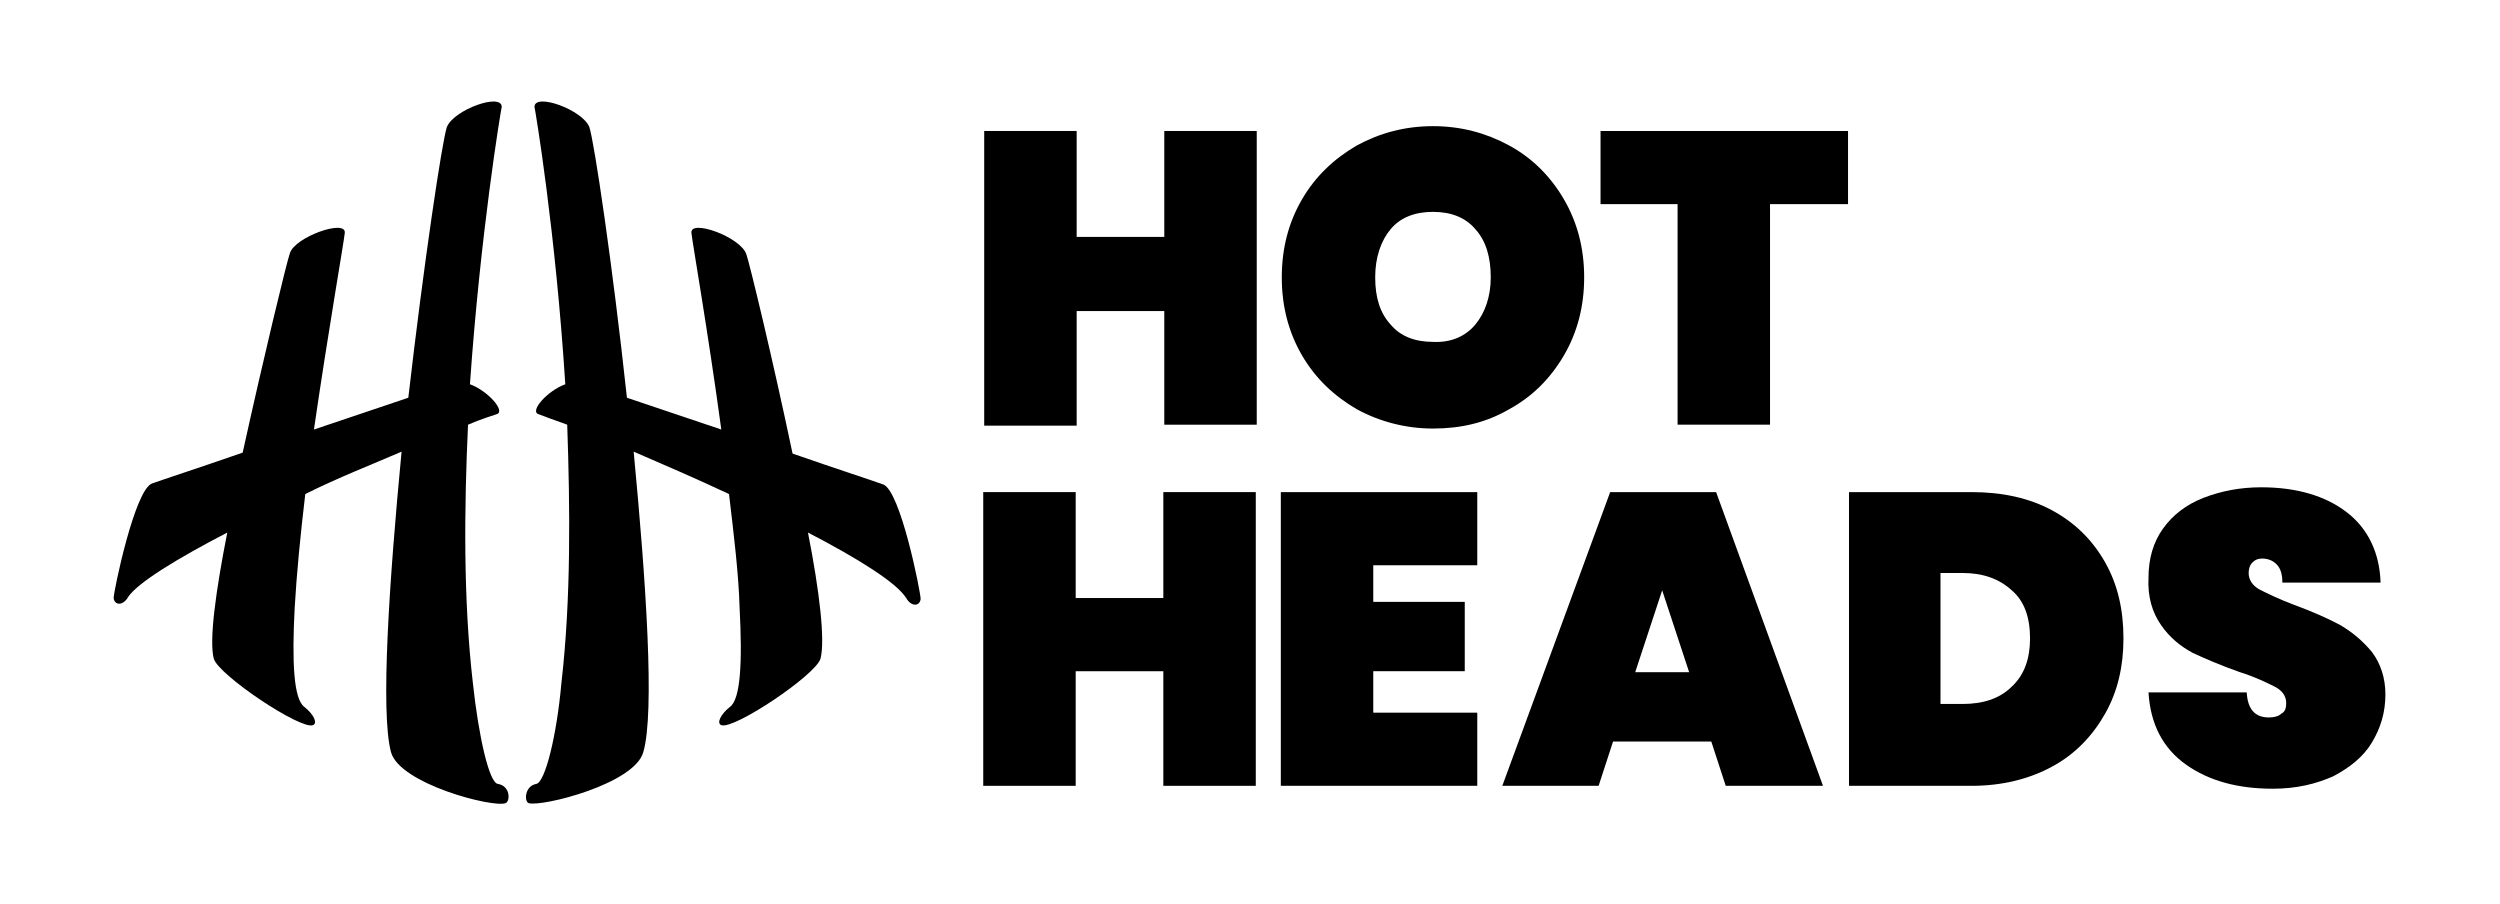
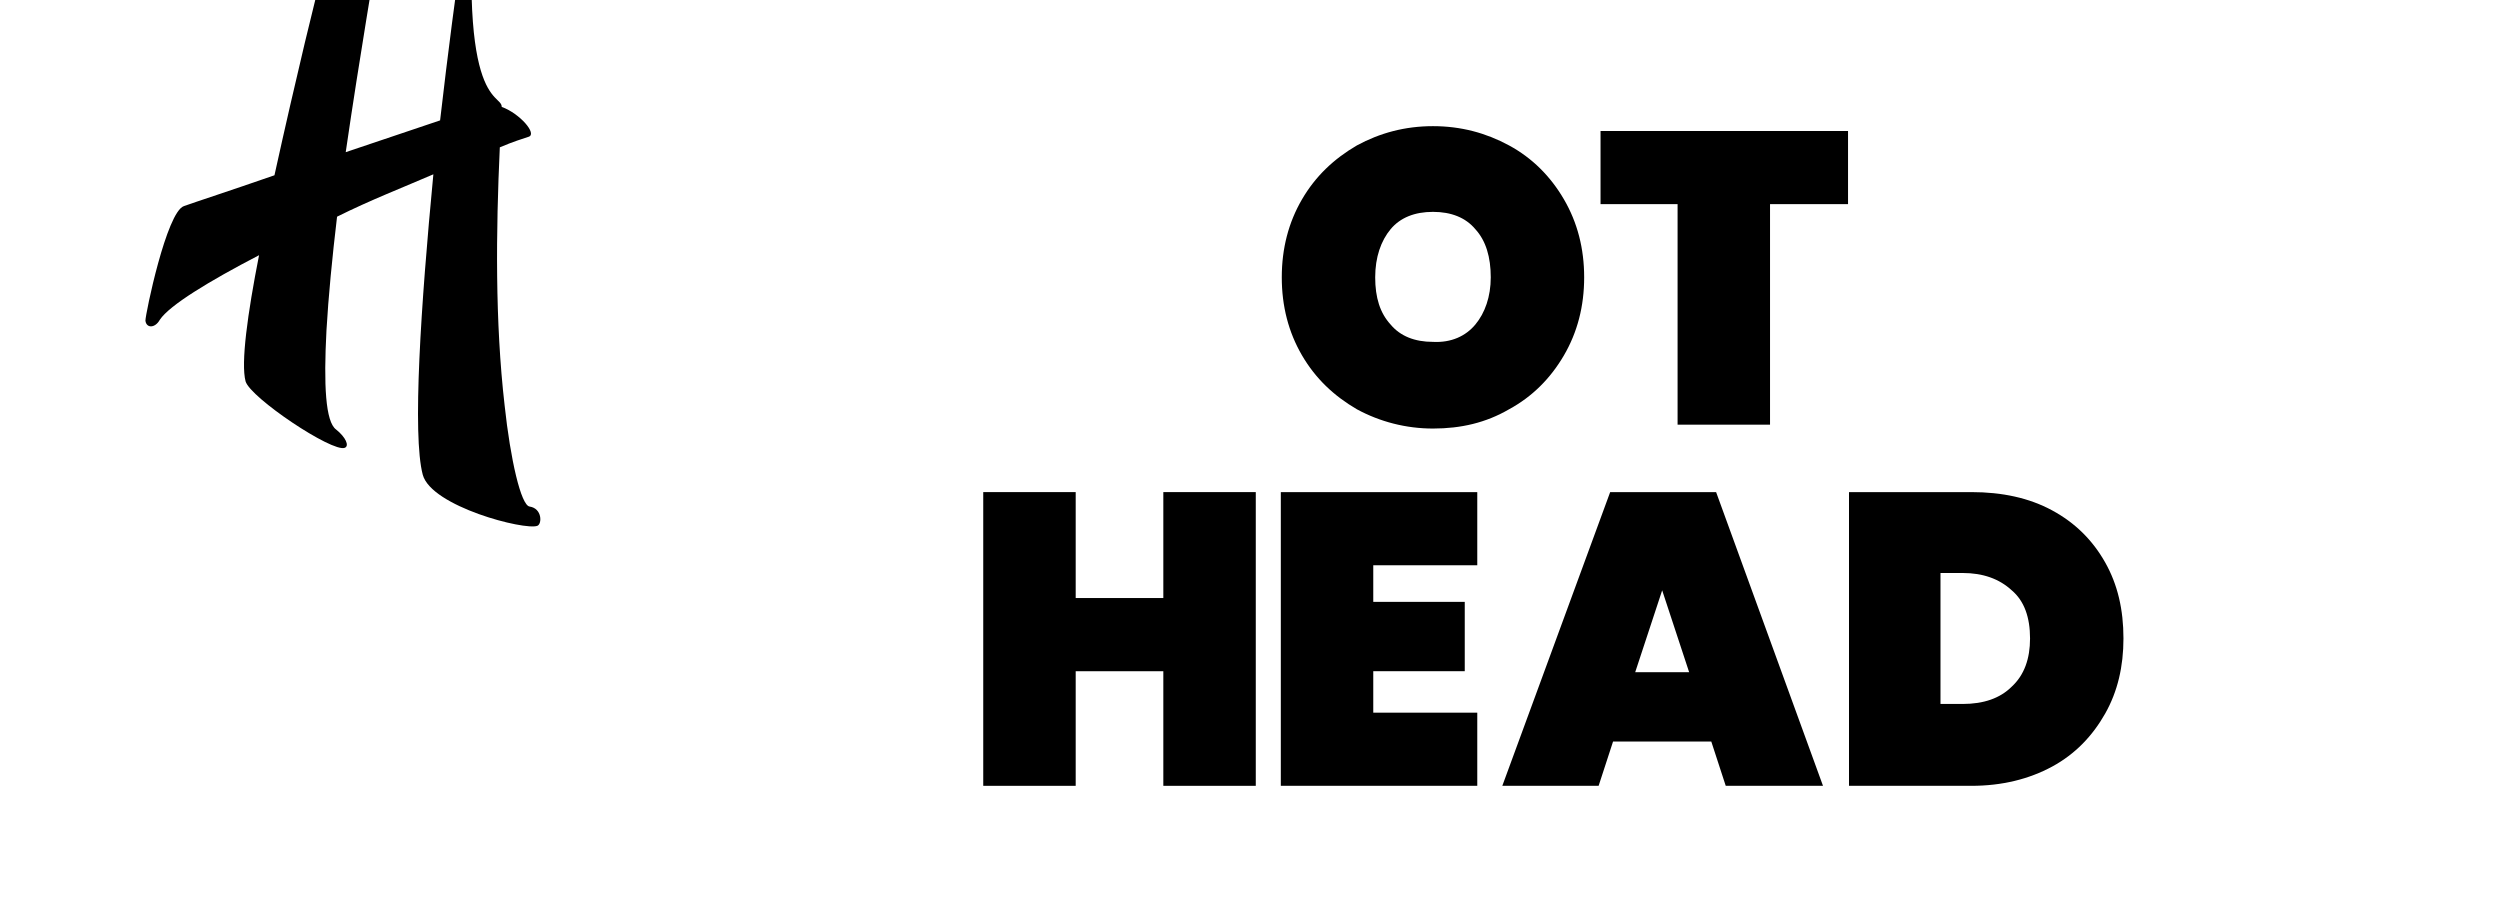
<svg xmlns="http://www.w3.org/2000/svg" version="1.1" id="Layer_1" x="0px" y="0px" viewBox="0 0 259.6 93.9" style="enable-background:new 0 0 259.6 93.9;" xml:space="preserve">
-   <path d="M52.1,11.1c-0.1,0.4-2.2,13-3.3,28.8c1.9,0.7,3.7,2.8,2.8,3.1c-0.6,0.2-1.6,0.5-3,1.1c-0.4,8.7-0.5,18.1,0.5,26.8  c0.6,5.6,1.7,10.4,2.6,10.5c1.3,0.2,1.3,1.8,0.8,2c-1.3,0.5-11-2-11.9-5.3c-1.1-4.1-0.2-17.6,1.1-31.2c-3,1.3-6.6,2.7-10,4.4  c-0.5,4.2-0.9,8.3-1.1,11.8c-0.3,5.7-0.1,9.5,1,10.3c1,0.8,1.4,1.7,0.9,1.9c-1.3,0.5-9.8-5.2-10.3-6.9c-0.5-1.9,0.2-7,1.4-13.1  c-5.2,2.7-9.3,5.2-10.3,6.7c-0.5,0.9-1.4,0.9-1.5,0.1c0-0.7,2.2-11.3,4-11.9c1.1-0.4,4.8-1.6,9.4-3.2c2.2-10,4.6-19.9,4.9-20.7  c0.5-1.7,5.9-3.6,5.7-2.1c-0.1,1-1.7,10.1-3.2,20.4c3.6-1.2,7.1-2.4,9.8-3.3c1.6-13.9,3.5-26.6,4-28.1C47.1,11.4,52.1,9.6,52.1,11.1  z" />
-   <path d="M61.2,13.2c0.5,1.5,2.4,14.2,3.9,28.1c2.7,0.9,6.2,2.1,9.8,3.3c-1.4-10.3-3-19.4-3.1-20.4c-0.2-1.5,5.1,0.4,5.7,2.2  c0.3,0.8,2.7,10.7,4.8,20.7c4.6,1.6,8.3,2.8,9.4,3.2c1.8,0.6,3.9,11.2,3.9,11.9c-0.1,0.8-1,0.8-1.5-0.1c-1-1.6-5-4.1-10.2-6.8  c1.2,6.1,1.8,11.2,1.3,13.1c-0.5,1.7-9,7.4-10.3,6.9c-0.5-0.2-0.1-1.1,0.9-1.9c1.1-0.8,1.3-4.6,1-10.3c-0.1-3.5-0.6-7.6-1.1-11.8  c-3.4-1.6-6.9-3.1-9.9-4.4c1.3,13.6,2.2,27.1,1,31.2c-0.9,3.3-10.5,5.7-11.9,5.3c-0.5-0.2-0.4-1.8,0.8-2c0.9-0.2,2.1-4.9,2.6-10.5  c1-8.7,0.9-18.1,0.6-26.8c-1.4-0.5-2.5-0.9-3-1.1c-0.9-0.3,0.9-2.4,2.8-3.1c-1-15.8-3.1-28.4-3.2-28.8C55.5,9.6,60.5,11.4,61.2,13.2  z" />
-   <path d="M130.5,13.6v30.5h-9.6V32.3h-9.1v11.9h-9.6V13.6h9.6v11h9.1v-11H130.5z" />
+   <path d="M52.1,11.1c1.9,0.7,3.7,2.8,2.8,3.1c-0.6,0.2-1.6,0.5-3,1.1c-0.4,8.7-0.5,18.1,0.5,26.8  c0.6,5.6,1.7,10.4,2.6,10.5c1.3,0.2,1.3,1.8,0.8,2c-1.3,0.5-11-2-11.9-5.3c-1.1-4.1-0.2-17.6,1.1-31.2c-3,1.3-6.6,2.7-10,4.4  c-0.5,4.2-0.9,8.3-1.1,11.8c-0.3,5.7-0.1,9.5,1,10.3c1,0.8,1.4,1.7,0.9,1.9c-1.3,0.5-9.8-5.2-10.3-6.9c-0.5-1.9,0.2-7,1.4-13.1  c-5.2,2.7-9.3,5.2-10.3,6.7c-0.5,0.9-1.4,0.9-1.5,0.1c0-0.7,2.2-11.3,4-11.9c1.1-0.4,4.8-1.6,9.4-3.2c2.2-10,4.6-19.9,4.9-20.7  c0.5-1.7,5.9-3.6,5.7-2.1c-0.1,1-1.7,10.1-3.2,20.4c3.6-1.2,7.1-2.4,9.8-3.3c1.6-13.9,3.5-26.6,4-28.1C47.1,11.4,52.1,9.6,52.1,11.1  z" />
  <path d="M140.9,42.5c-2.4-1.4-4.3-3.2-5.7-5.6c-1.4-2.4-2.1-5.1-2.1-8.1c0-3,0.7-5.7,2.1-8.1c1.4-2.4,3.3-4.2,5.7-5.6  c2.4-1.3,5-2,7.9-2c2.9,0,5.5,0.7,7.9,2c2.4,1.3,4.3,3.2,5.7,5.6c1.4,2.4,2.1,5.1,2.1,8.1c0,3-0.7,5.7-2.1,8.1  c-1.4,2.4-3.3,4.3-5.7,5.6c-2.4,1.4-5,2-7.9,2C146,44.5,143.3,43.8,140.9,42.5z M153.2,33.7c1-1.2,1.6-2.9,1.6-4.9  c0-2.1-0.5-3.8-1.6-5c-1-1.2-2.5-1.8-4.4-1.8c-1.9,0-3.4,0.6-4.4,1.8c-1,1.2-1.6,2.9-1.6,5c0,2.1,0.5,3.7,1.6,4.9  c1,1.2,2.5,1.8,4.4,1.8C150.7,35.6,152.2,34.9,153.2,33.7z" />
  <path d="M191.9,13.6v7.6h-8.1v22.9h-9.6V21.2h-8v-7.6H191.9z" />
  <path d="M130.4,51.1v30.5h-9.6V69.7h-9.1v11.9h-9.6V51.1h9.6v11h9.1v-11H130.4z" />
  <path d="M142.6,58.7v3.8h9.5v7.2h-9.5V74h10.8v7.6H133V51.1h20.4v7.6H142.6z" />
  <path d="M177.7,77h-10.2l-1.5,4.6H156l11.2-30.5h11l11.1,30.5h-10.1L177.7,77z M175.4,69.8l-2.8-8.5l-2.8,8.5H175.4z" />
  <path d="M213.1,53c2.4,1.3,4.2,3.1,5.5,5.4c1.3,2.3,1.9,4.9,1.9,7.9c0,2.9-0.6,5.5-1.9,7.8c-1.3,2.3-3.1,4.2-5.5,5.5  c-2.4,1.3-5.2,2-8.4,2H192V51.1h12.7C207.9,51.1,210.7,51.7,213.1,53z M208.9,71.3c1.3-1.2,1.9-2.9,1.9-5c0-2.2-0.6-3.9-1.9-5  c-1.3-1.2-3-1.8-5.1-1.8h-2.3v13.6h2.3C206,73.1,207.7,72.5,208.9,71.3z" />
-   <path d="M227,79.4c-2.4-1.7-3.7-4.2-3.9-7.5h10.2c0.1,1.8,0.9,2.6,2.3,2.6c0.5,0,1-0.1,1.3-0.4c0.4-0.2,0.5-0.6,0.5-1.1  c0-0.7-0.4-1.3-1.2-1.7c-0.8-0.4-2-1-3.6-1.5c-2-0.7-3.6-1.4-4.9-2c-1.3-0.7-2.4-1.6-3.3-2.9c-0.9-1.3-1.4-2.9-1.3-4.9  c0-2,0.5-3.7,1.5-5.1c1-1.4,2.4-2.5,4.2-3.2c1.8-0.7,3.8-1.1,6-1.1c3.7,0,6.7,0.9,8.9,2.6c2.2,1.7,3.4,4.2,3.5,7.3H237  c0-0.9-0.2-1.5-0.6-1.9c-0.4-0.4-0.9-0.6-1.5-0.6c-0.4,0-0.7,0.1-1,0.4c-0.3,0.3-0.4,0.7-0.4,1.1c0,0.7,0.4,1.3,1.1,1.7  c0.8,0.4,2,1,3.6,1.6c1.9,0.7,3.5,1.4,4.8,2.1c1.2,0.7,2.3,1.6,3.3,2.8c0.9,1.2,1.4,2.7,1.4,4.4c0,1.9-0.5,3.5-1.4,5  c-0.9,1.5-2.3,2.6-4,3.5c-1.8,0.8-3.8,1.3-6.3,1.3C232.4,81.9,229.4,81.1,227,79.4z" />
</svg>